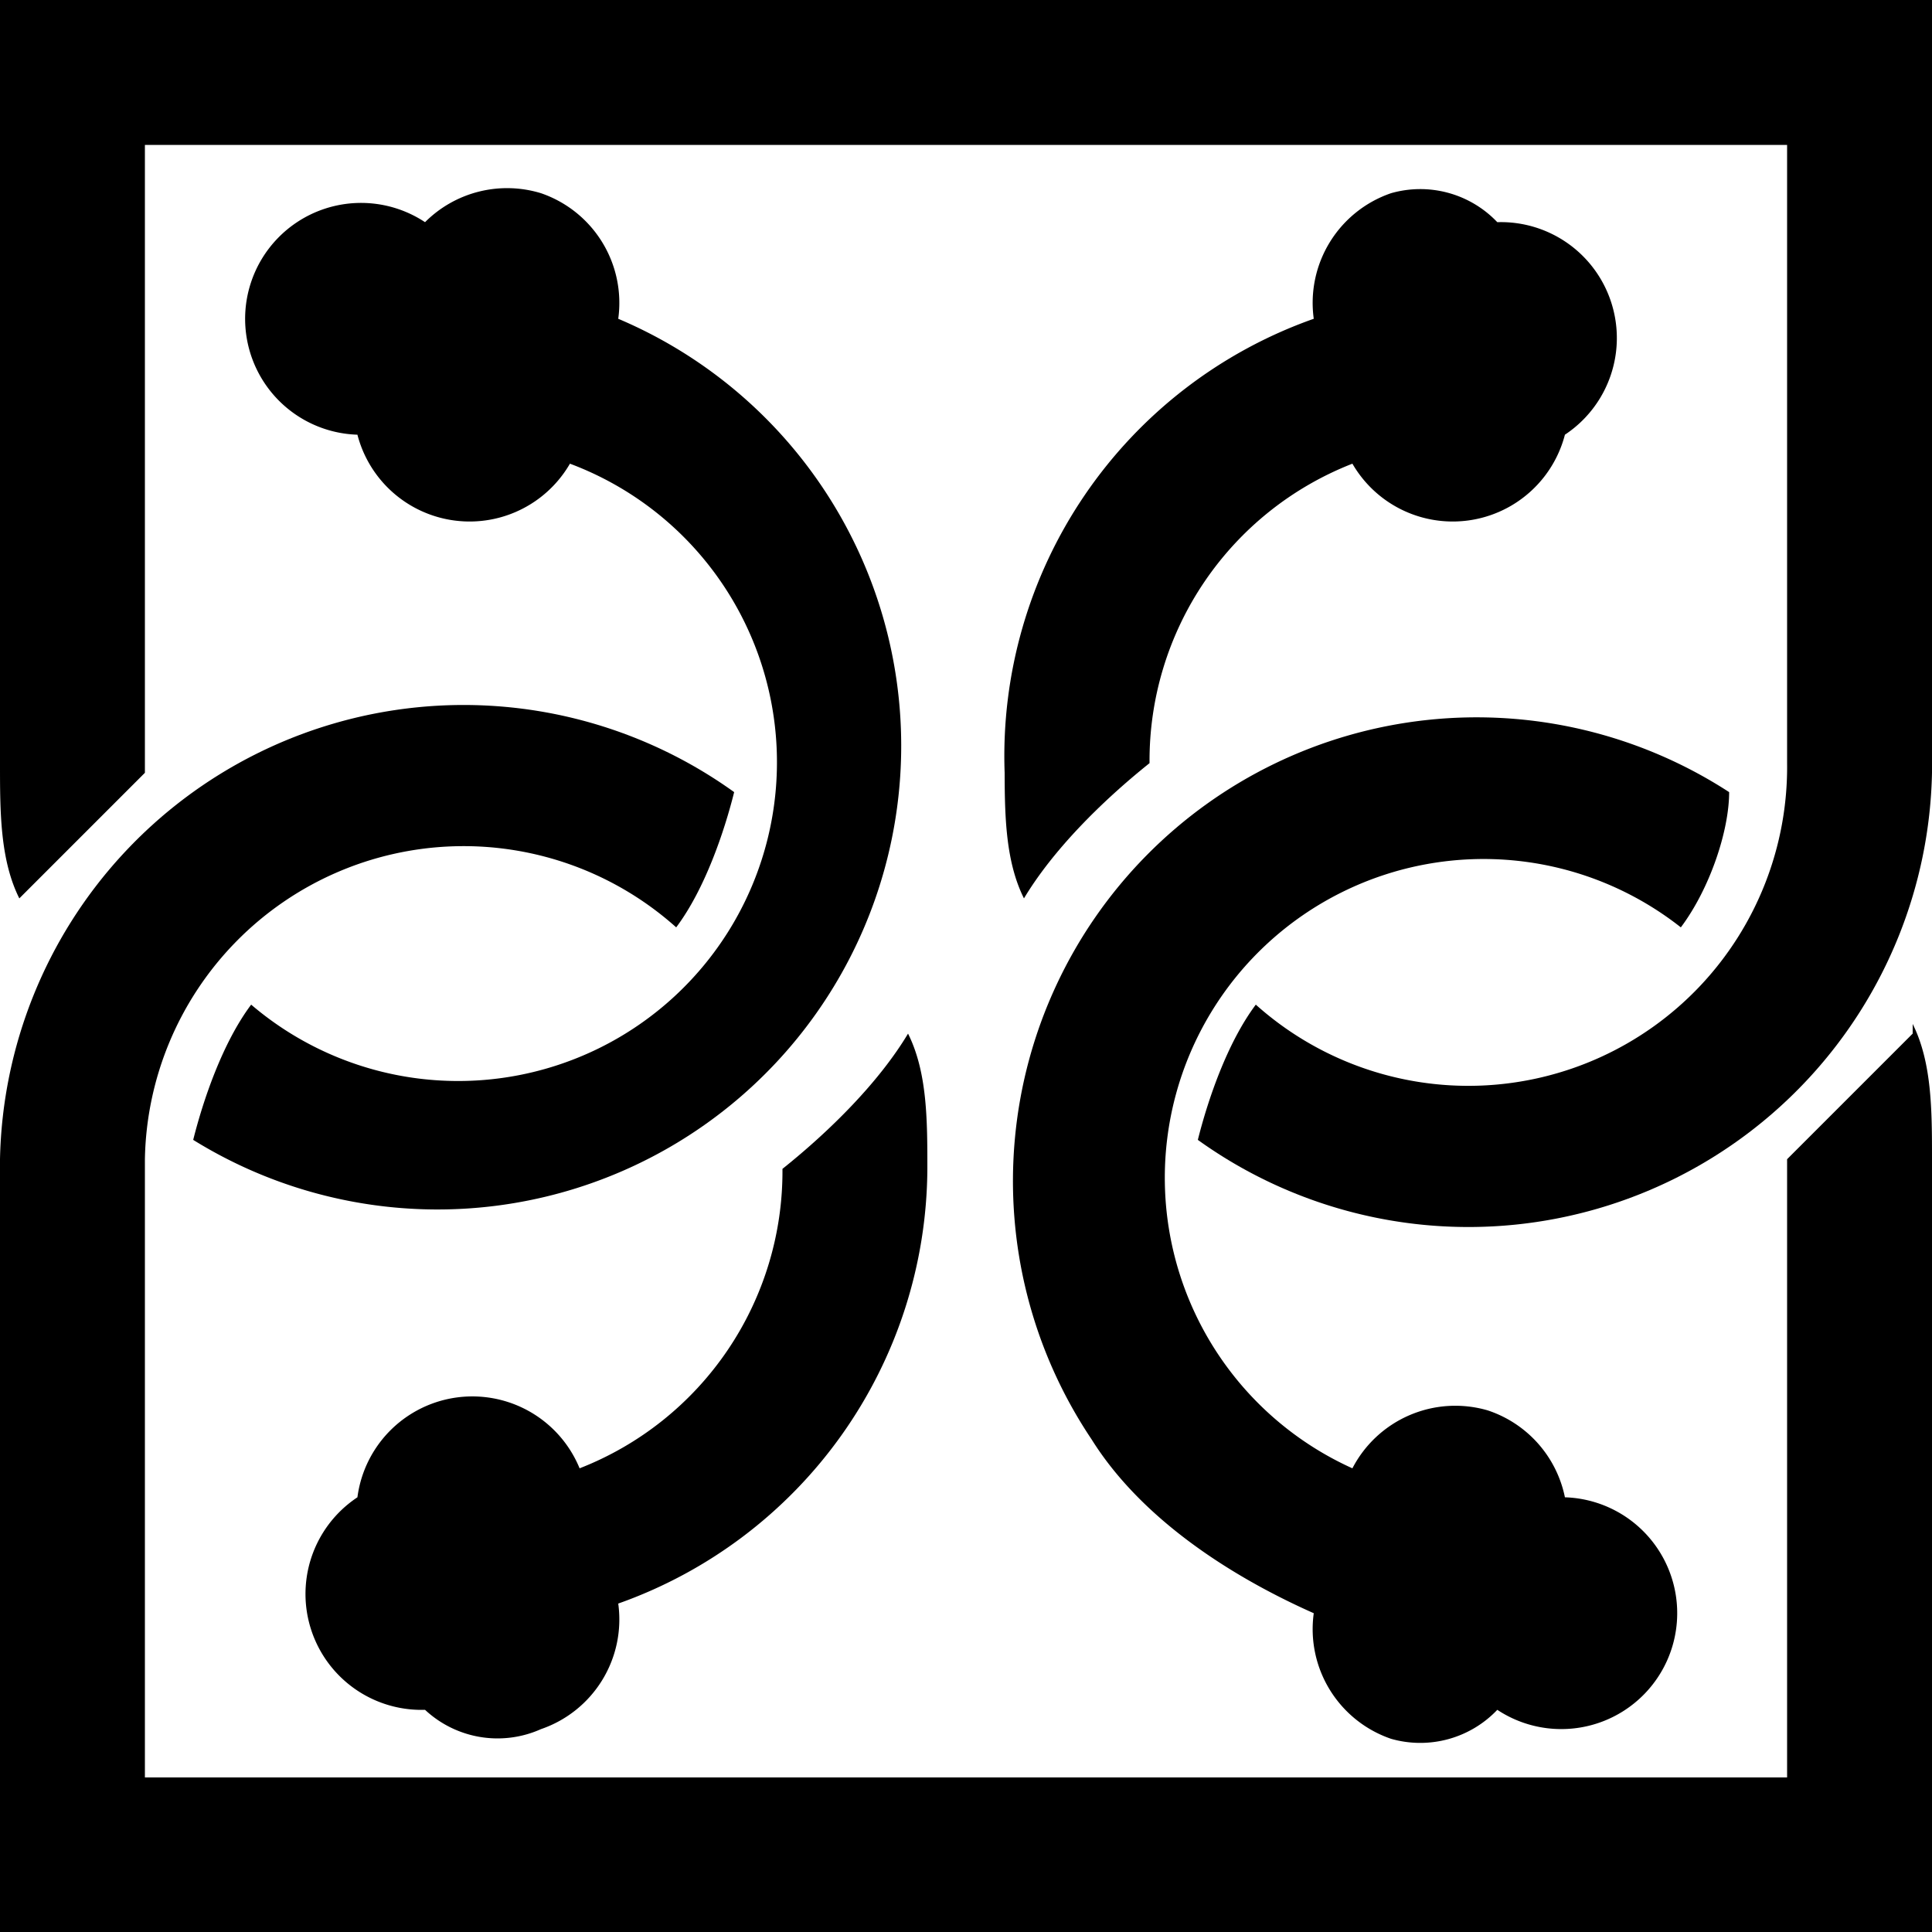
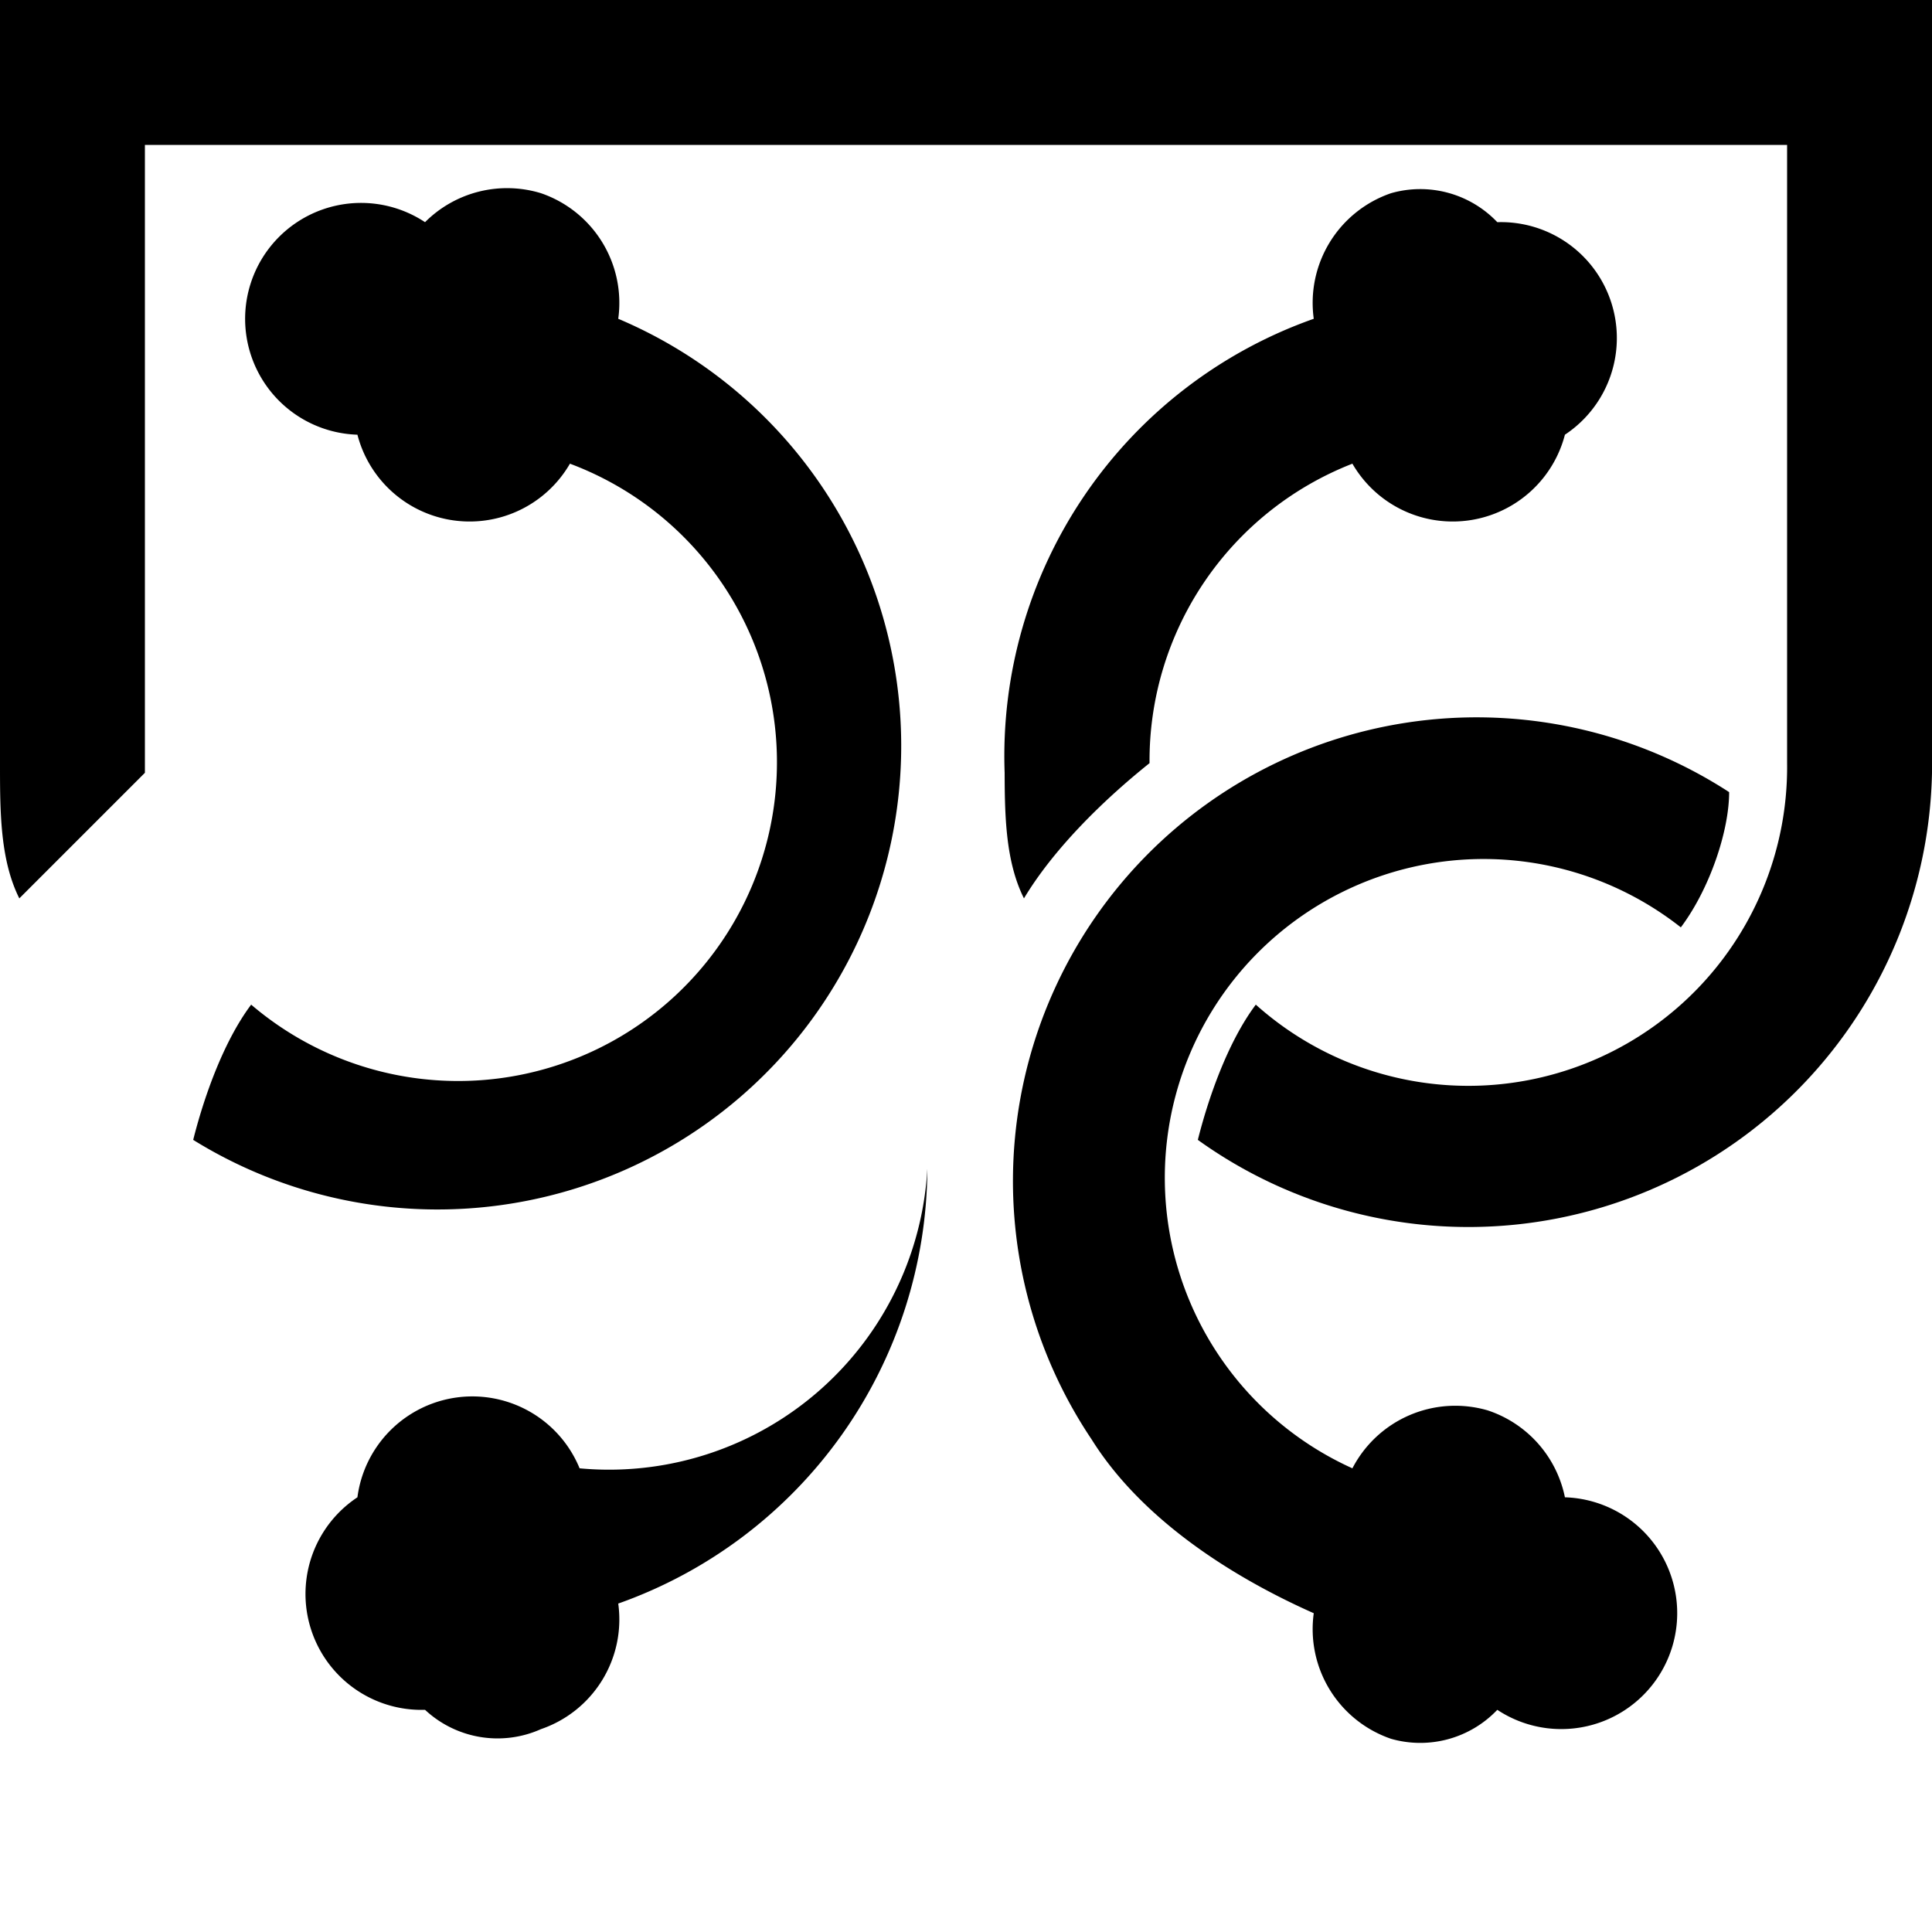
<svg xmlns="http://www.w3.org/2000/svg" fill="none" viewBox="0 0 20 20">
  <g fill="#000" clip-path="url(#a)">
    <path d="M10.4 7.9c0 .5 0 1 .2 1.4.3-.5.8-1 1.3-1.4A3.3 3.3 0 0 1 14 4.8a1.2 1.2 0 0 0 2.2-.3 1.2 1.2 0 0 0-.7-2.2 1.1 1.1 0 0 0-1.1-.3 1.2 1.2 0 0 0-.8 1.3A4.8 4.8 0 0 0 10.4 8Z" />
    <path d="M1.5 7.9V1.5h17v6.4a3.3 3.3 0 0 1-5.5 2.5c-.3.4-.5 1-.6 1.4A4.8 4.8 0 0 0 20 8V0H0v7.9c0 .5 0 1 .2 1.4L1.5 8Z" />
-     <path d="M14.4 18a1.1 1.1 0 0 0 1.1-.3 1.2 1.2 0 1 0 .7-2.2 1.2 1.2 0 0 0-.8-.9 1.2 1.2 0 0 0-1.4.6 3.3 3.3 0 1 1 3.4-5.6c.3-.4.5-1 .5-1.4a4.8 4.8 0 0 0-6.6 6.7c.5.8 1.4 1.4 2.3 1.8a1.2 1.2 0 0 0 .8 1.3Zm-4.8-5.9c0-.5 0-1-.2-1.4-.3.5-.8 1-1.3 1.4A3.3 3.3 0 0 1 6 15.2a1.2 1.2 0 0 0-2.3.3 1.2 1.2 0 0 0 .7 2.2 1.1 1.1 0 0 0 1.2.2 1.2 1.2 0 0 0 .8-1.3 4.8 4.8 0 0 0 3.2-4.5Z" />
+     <path d="M14.4 18a1.1 1.1 0 0 0 1.1-.3 1.2 1.2 0 1 0 .7-2.2 1.2 1.2 0 0 0-.8-.9 1.2 1.2 0 0 0-1.4.6 3.3 3.3 0 1 1 3.4-5.6c.3-.4.5-1 .5-1.4a4.8 4.8 0 0 0-6.6 6.7c.5.8 1.4 1.4 2.3 1.8a1.2 1.2 0 0 0 .8 1.3Zm-4.8-5.9A3.3 3.3 0 0 1 6 15.2a1.2 1.2 0 0 0-2.3.3 1.2 1.2 0 0 0 .7 2.2 1.1 1.1 0 0 0 1.2.2 1.2 1.2 0 0 0 .8-1.3 4.8 4.8 0 0 0 3.2-4.5Z" />
    <path d="M6.4 3.3A1.2 1.2 0 0 0 5.6 2a1.2 1.2 0 0 0-1.2.3 1.2 1.2 0 1 0-.7 2.2 1.2 1.2 0 0 0 2.2.3 3.3 3.3 0 1 1-3.3 5.6c-.3.4-.5 1-.6 1.4a4.8 4.8 0 1 0 4.4-8.5Z" />
-     <path d="M19.8 10.7 18.5 12v6.4h-17V12A3.3 3.3 0 0 1 7 9.6c.3-.4.5-1 .6-1.4A4.8 4.8 0 0 0 0 12v8h20v-8c0-.5 0-1-.2-1.4Z" />
  </g>
  <defs>
    <clipPath id="a">
      <path fill="#fff" d="M0 0h20v20H0z" />
    </clipPath>
  </defs>
</svg>